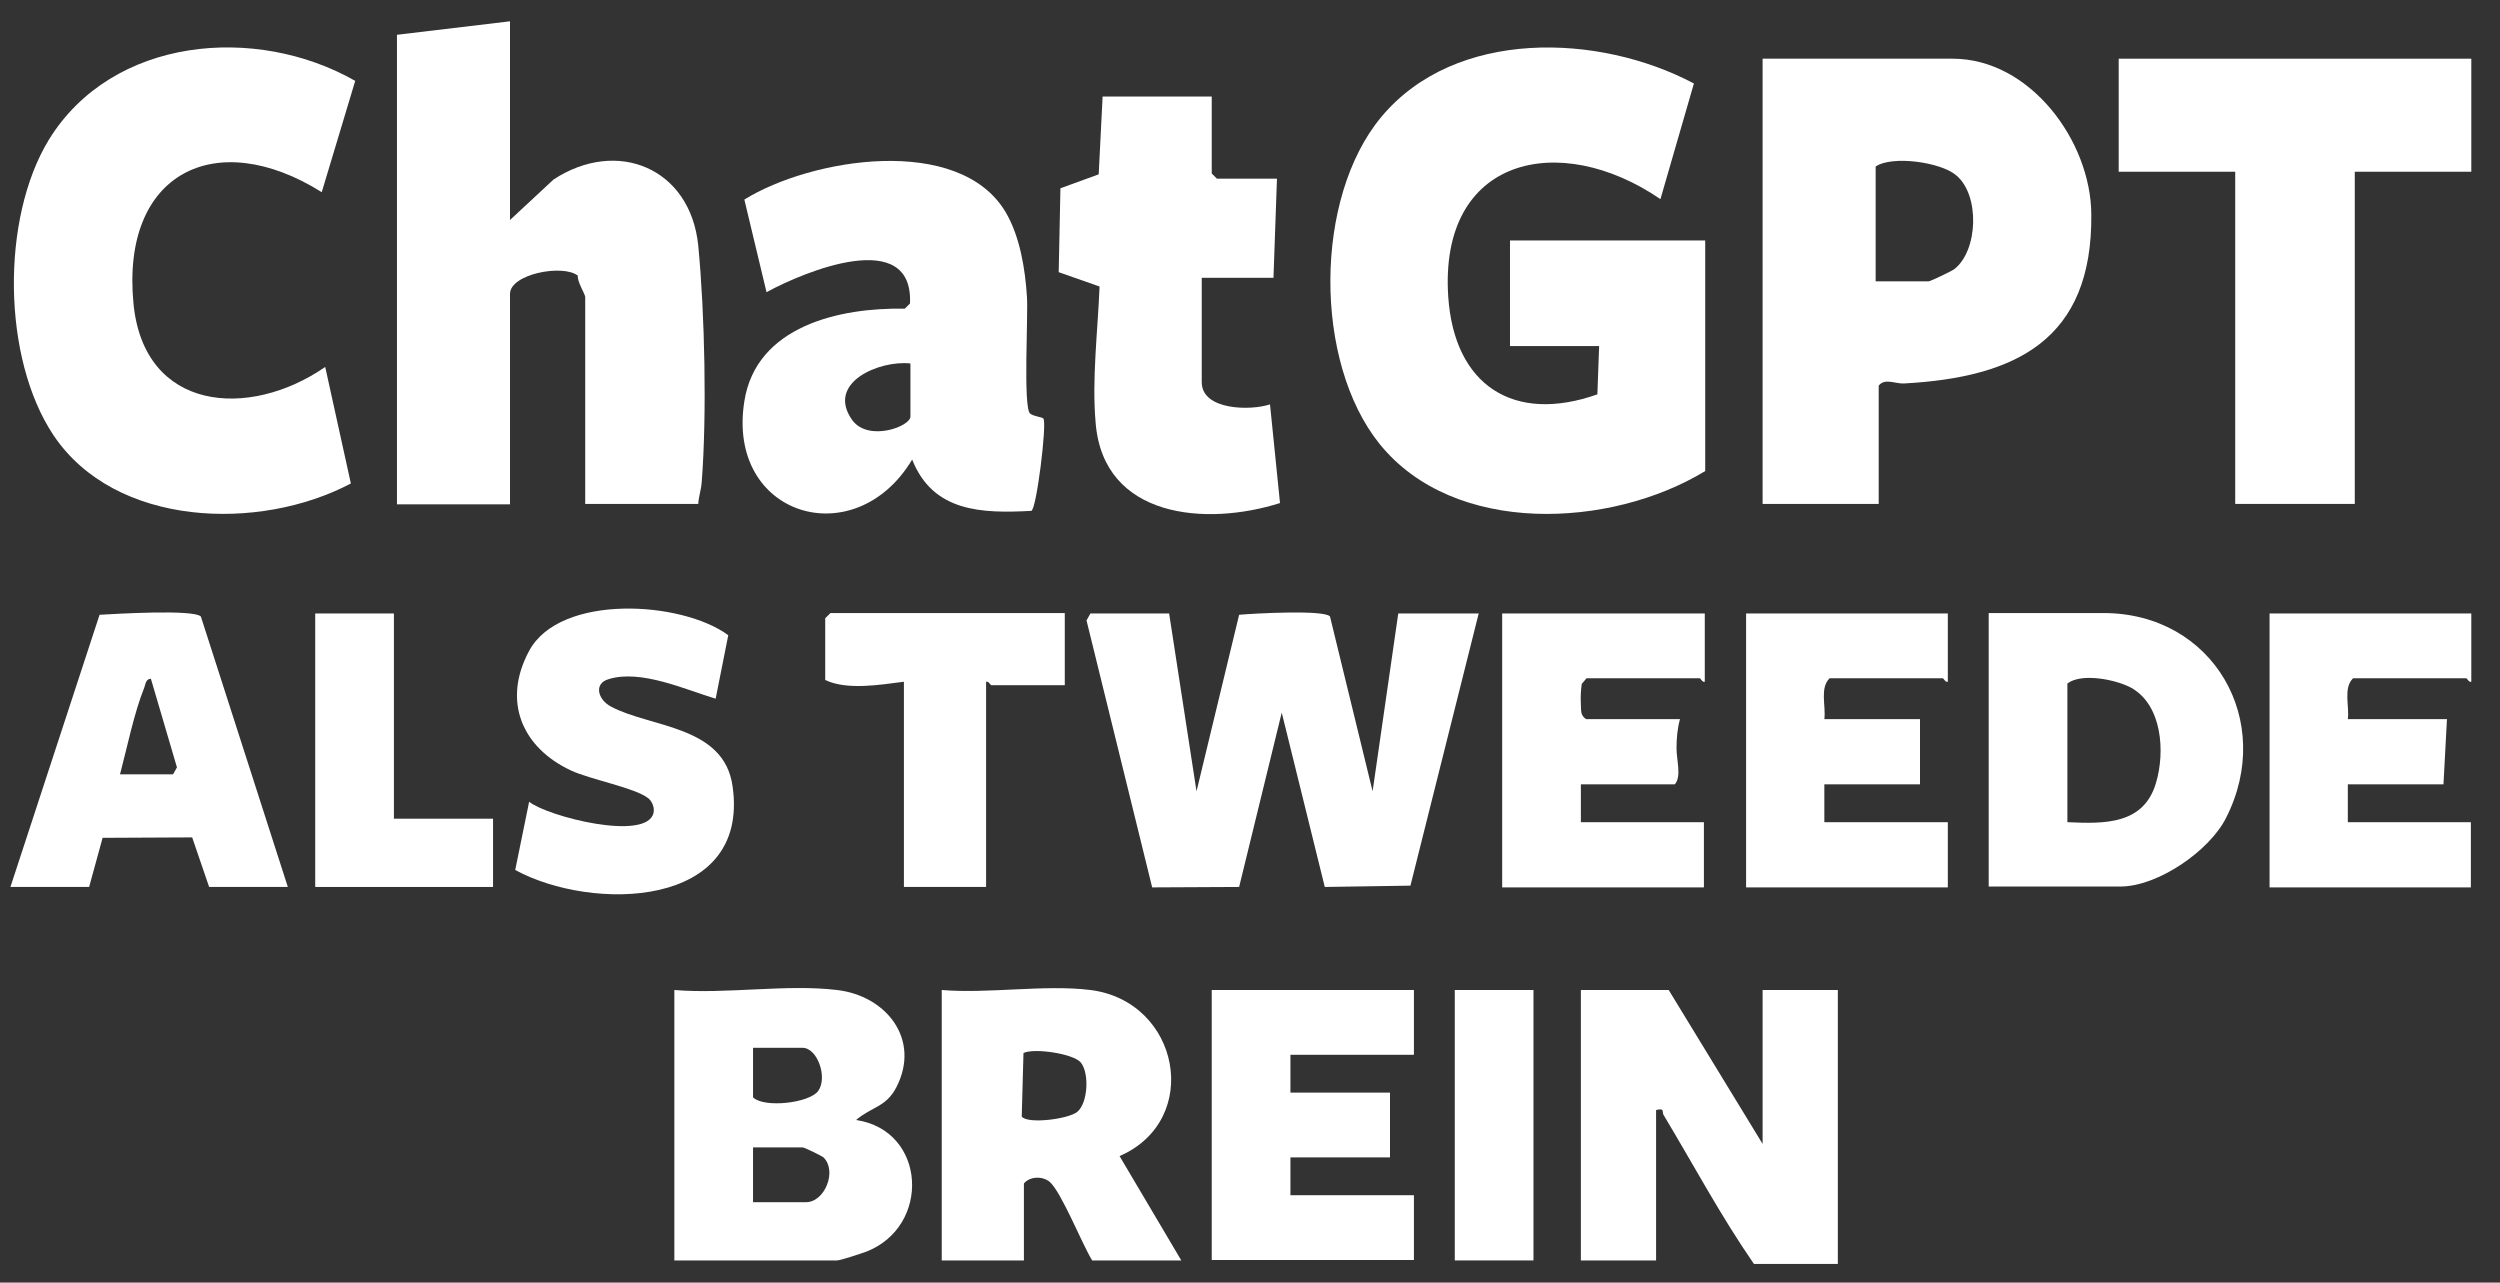
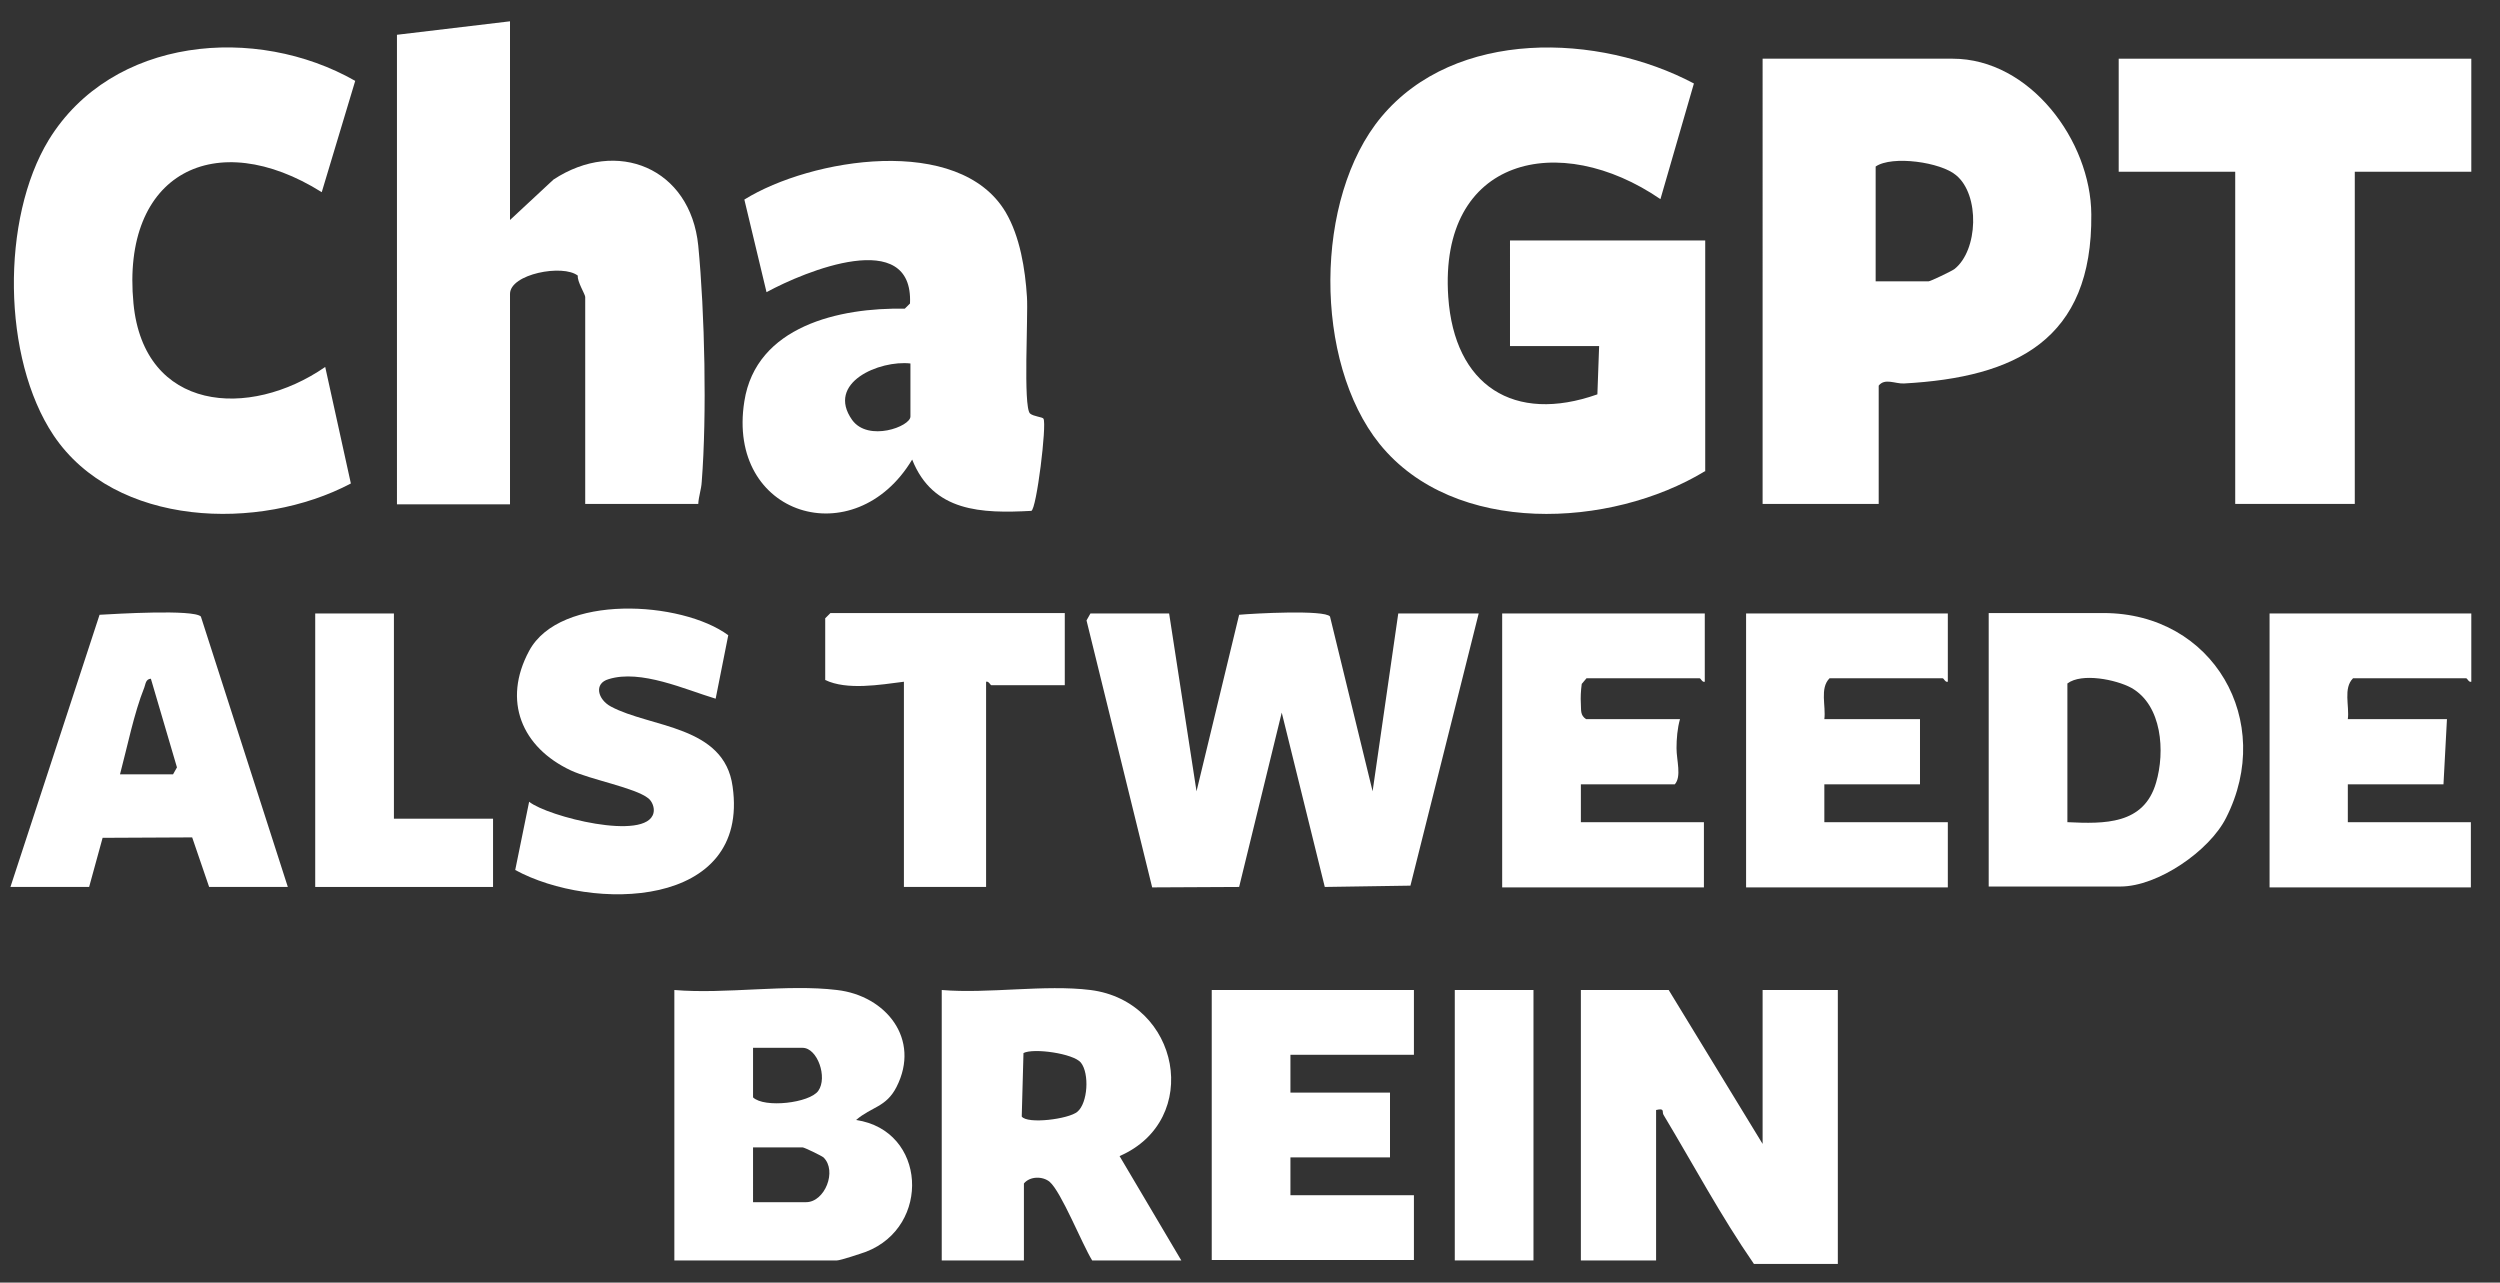
<svg xmlns="http://www.w3.org/2000/svg" version="1.1" id="Laag_1" x="0px" y="0px" viewBox="0 0 575 295" style="enable-background:new 0 0 575 295;" xml:space="preserve">
  <rect x="0" y="0" width="575" height="295" fill="#333333" stroke="none" />
  <style type="text/css">
	.st0{fill:#FFFFFF;}
</style>
  <path class="st0" d="M268.9,141.1l6.3,40.9l9.8-40.6c3.2-0.3,19.7-1.2,20.9,0.4l9.8,40.2l5.9-40.9h18.5l-15.7,62.6l-19.7,0.3  l-9.9-40.1L285,204l-20,0.1l-15.1-61.4l0.9-1.6H268.9z" />
  <path class="st0" d="M383.8,227.7l21.6,35.4v-35.4h17.3v63h-19.3c-7.6-11-13.9-22.8-20.8-34.3c-0.4-0.7,0.4-1.6-1.7-1.1v34.6h-17.3  v-62.2H383.8z" />
  <path class="st0" d="M192.5,227.7c11.3,1.3,19.3,11.3,13.7,22.3c-2.4,4.7-5.7,4.5-9.3,7.6c16.2,2.4,17.3,24.5,2.3,30.3  c-1.1,0.4-5.9,2-6.7,2h-37.4v-62.2C166.9,228.7,181,226.3,192.5,227.7z M173.2,241v11.4c2.6,2.5,13,1.3,15-1.5  c2.2-3.1-0.2-9.9-3.6-9.9H173.2z M173.2,276.5h12.2c4.3,0,7.2-7.2,4-10.3c-0.5-0.4-4.4-2.3-4.8-2.3h-11.4V276.5z" />
  <path class="st0" d="M457.4,204v-63h26.4c25.3,0,39.5,24.9,28.2,47.1c-3.8,7.6-15.7,15.8-24.3,15.8H457.4z M475.5,189.1  c8.5,0.4,17.6,0.6,20.4-9.1c2.1-7.1,1.4-17.8-5.7-21.8c-3.5-1.9-11.4-3.5-14.7-1V189.1z" />
  <path class="st0" d="M250.8,227.7c20.6,2.6,25.8,29.9,6.7,38.2l14.2,24h-20.5c-2.3-3.7-7.1-15.8-9.8-18.1c-1.6-1.3-4.5-1.3-5.9,0.4  v17.7h-18.9v-62.2C227.3,228.6,240.3,226.4,250.8,227.7z M248.6,244.4c-1.7-2.1-10.9-3.4-13.2-2.2l-0.4,14.6  c1.3,1.8,10.8,0.6,12.8-1.1C250.2,253.7,250.6,246.9,248.6,244.4z" />
  <path class="st0" d="M66.2,204H48.1l-3.9-11.4l-20.6,0.1L20.5,204H2.4l20.5-62.6c3.6-0.2,21.6-1.3,23.3,0.4L66.2,204z M27.6,178.1  h12.2l0.9-1.6l-6-20.4c-1.2,0.1-1.2,1.2-1.5,2C30.8,164.1,29.3,171.7,27.6,178.1z" />
  <path class="st0" d="M392.1,141.1v15.7c-0.6,0.2-0.9-0.8-1.2-0.8h-26l-1.1,1.3c-0.2,1.5-0.3,3.1-0.2,4.6c0.1,1.4-0.2,2.6,1.2,3.5  h21.6c-0.6,2.1-0.8,4.5-0.8,6.7c0,2.8,1.2,6.5-0.4,8.3h-21.6v8.7h28.3v15h-46.4v-63H392.1z" />
  <path class="st0" d="M568.4,141.1v15.7c-0.6,0.2-0.9-0.8-1.2-0.8h-26c-2.3,2.3-0.8,6.4-1.2,9.4h22.8l-0.8,15h-22v8.7h28.3v15H522  v-63H568.4z" />
  <path class="st0" d="M448,141.1v15.7c-0.6,0.2-0.9-0.8-1.2-0.8h-26c-2.3,2.3-0.8,6.4-1.2,9.4h22v15h-22v8.7H448v15h-46.4v-63H448z" />
  <polygon class="st0" points="325.2,227.7 325.2,242.6 296.8,242.6 296.8,251.3 319.7,251.3 319.7,266.2 296.8,266.2 296.8,274.9   325.2,274.9 325.2,289.8 278.7,289.8 278.7,227.7 " />
  <path class="st0" d="M164.6,160.7c-7-2.1-17.2-6.8-24.6-4.5c-3.5,1-2.5,4.7,0.5,6.3c9.1,4.9,26.1,4.3,28,18.4  c4,28.2-32.4,28.8-50,19.2l3.2-15.7c4.2,3.4,27,9.2,28.6,2.6c0.3-1.2-0.3-2.7-1.2-3.4c-3-2.4-13.3-4.3-17.8-6.4  c-11.3-5.3-15.8-16-9.6-27.5c7.1-13.2,35.1-11.5,45.8-3.6L164.6,160.7z" />
  <path class="st0" d="M244.9,141.1v16.5h-16.9c-0.2,0-0.6-1-1.2-0.8V204h-18.9v-47.2c-5.5,0.7-13.1,2-18.1-0.4v-14.2l1.2-1.2H244.9z" />
  <polygon class="st0" points="90.6,141.1 90.6,188.3 113.4,188.3 113.4,204 72.5,204 72.5,141.1 " />
  <rect x="334.6" y="227.7" class="st0" width="18.1" height="62.2" />
  <g>
    <path class="st0" d="M392.1,108.4c-21.6,13.1-57.6,15-74.8-6.3c-15.2-18.9-15.1-56.6,0.4-75.2c17-20.4,50-19.3,71.9-7.7l-7.7,26.6   c-23.2-15.9-51-9.7-48.8,22.5c1.4,20.4,15.1,29.2,34.3,22.4l0.4-11.1h-20.5V55.3h44.9V108.4z" />
    <path class="st0" d="M432.2,115.9h-26.8V13.5h43.7c17.8,0,31.8,18.9,31.9,35.8c0.3,28.9-17.4,37.5-43.1,38.9   c-2,0.1-4.4-1.3-5.8,0.5V115.9z M431.4,64.7h12.2c0.4,0,5.2-2.3,5.9-2.8c5.5-4.3,5.9-17.1,0.4-21.6c-3.5-3-14.7-4.6-18.5-2V64.7z" />
    <path class="st0" d="M117.3,4.9v45.7l10-9.3c14.6-9.6,31.5-2.7,33.3,15.2c1.5,15.5,2,38.9,0.8,54.3c-0.1,1.8-0.7,3.3-0.8,5.1h-26   V68.3c0-0.6-1.9-3.6-1.7-4.9c-3.4-2.7-15.6-0.4-15.6,4.2v48.4h-26V8L117.3,4.9z" />
    <path class="st0" d="M74,44.2c-24.4-15.3-46.2-4.4-43.3,25.6c2.4,24.9,26.6,26.7,44.1,14.6l5.9,26.8c-21,11.1-54.2,10.1-68.4-11.1   C0.5,82.4,0.2,50.3,11.2,32.2C25.8,8.4,58.9,5.6,81.7,18.6L74,44.2z" />
    <polygon class="st0" points="568.4,13.5 568.4,39.5 541.6,39.5 541.6,115.9 514.1,115.9 514.1,39.5 487.3,39.5 487.3,13.5  " />
    <path class="st0" d="M240,96.3c0.8,1.3-1.6,20.9-2.8,21.2c-11.4,0.6-22.6,0.3-27.4-11.8c-13.2,22-42.8,13-38.6-13.4   c2.7-17.3,21.9-21.6,36.9-21.3l1.2-1.2c0.8-17.7-24.2-7.4-33-2.6l-5.1-21.3c15.3-9.5,49.4-15.1,60.1,2.9c3.3,5.6,4.5,13.1,4.9,19.5   c0.3,4.3-0.9,25.2,0.7,26.8C237.7,95.8,239.8,95.9,240,96.3z M209.4,83.6c-7.1-0.8-19.5,4.4-13.4,13c3.7,5.1,13.4,1.5,13.4-0.8   V83.6z" />
-     <path class="st0" d="M278.7,22.2v17.7l1.2,1.2h13.8l-0.8,22.8h-16.5v24c0,6.5,11.3,6.6,15.7,5.1l2.3,22.7   c-17,5.4-40.6,3.5-42.4-18.4c-0.9-10.1,0.5-21.3,0.9-31.4l-9.4-3.3l0.4-19.3l8.8-3.2l0.9-17.9H278.7z" />
  </g>
</svg>